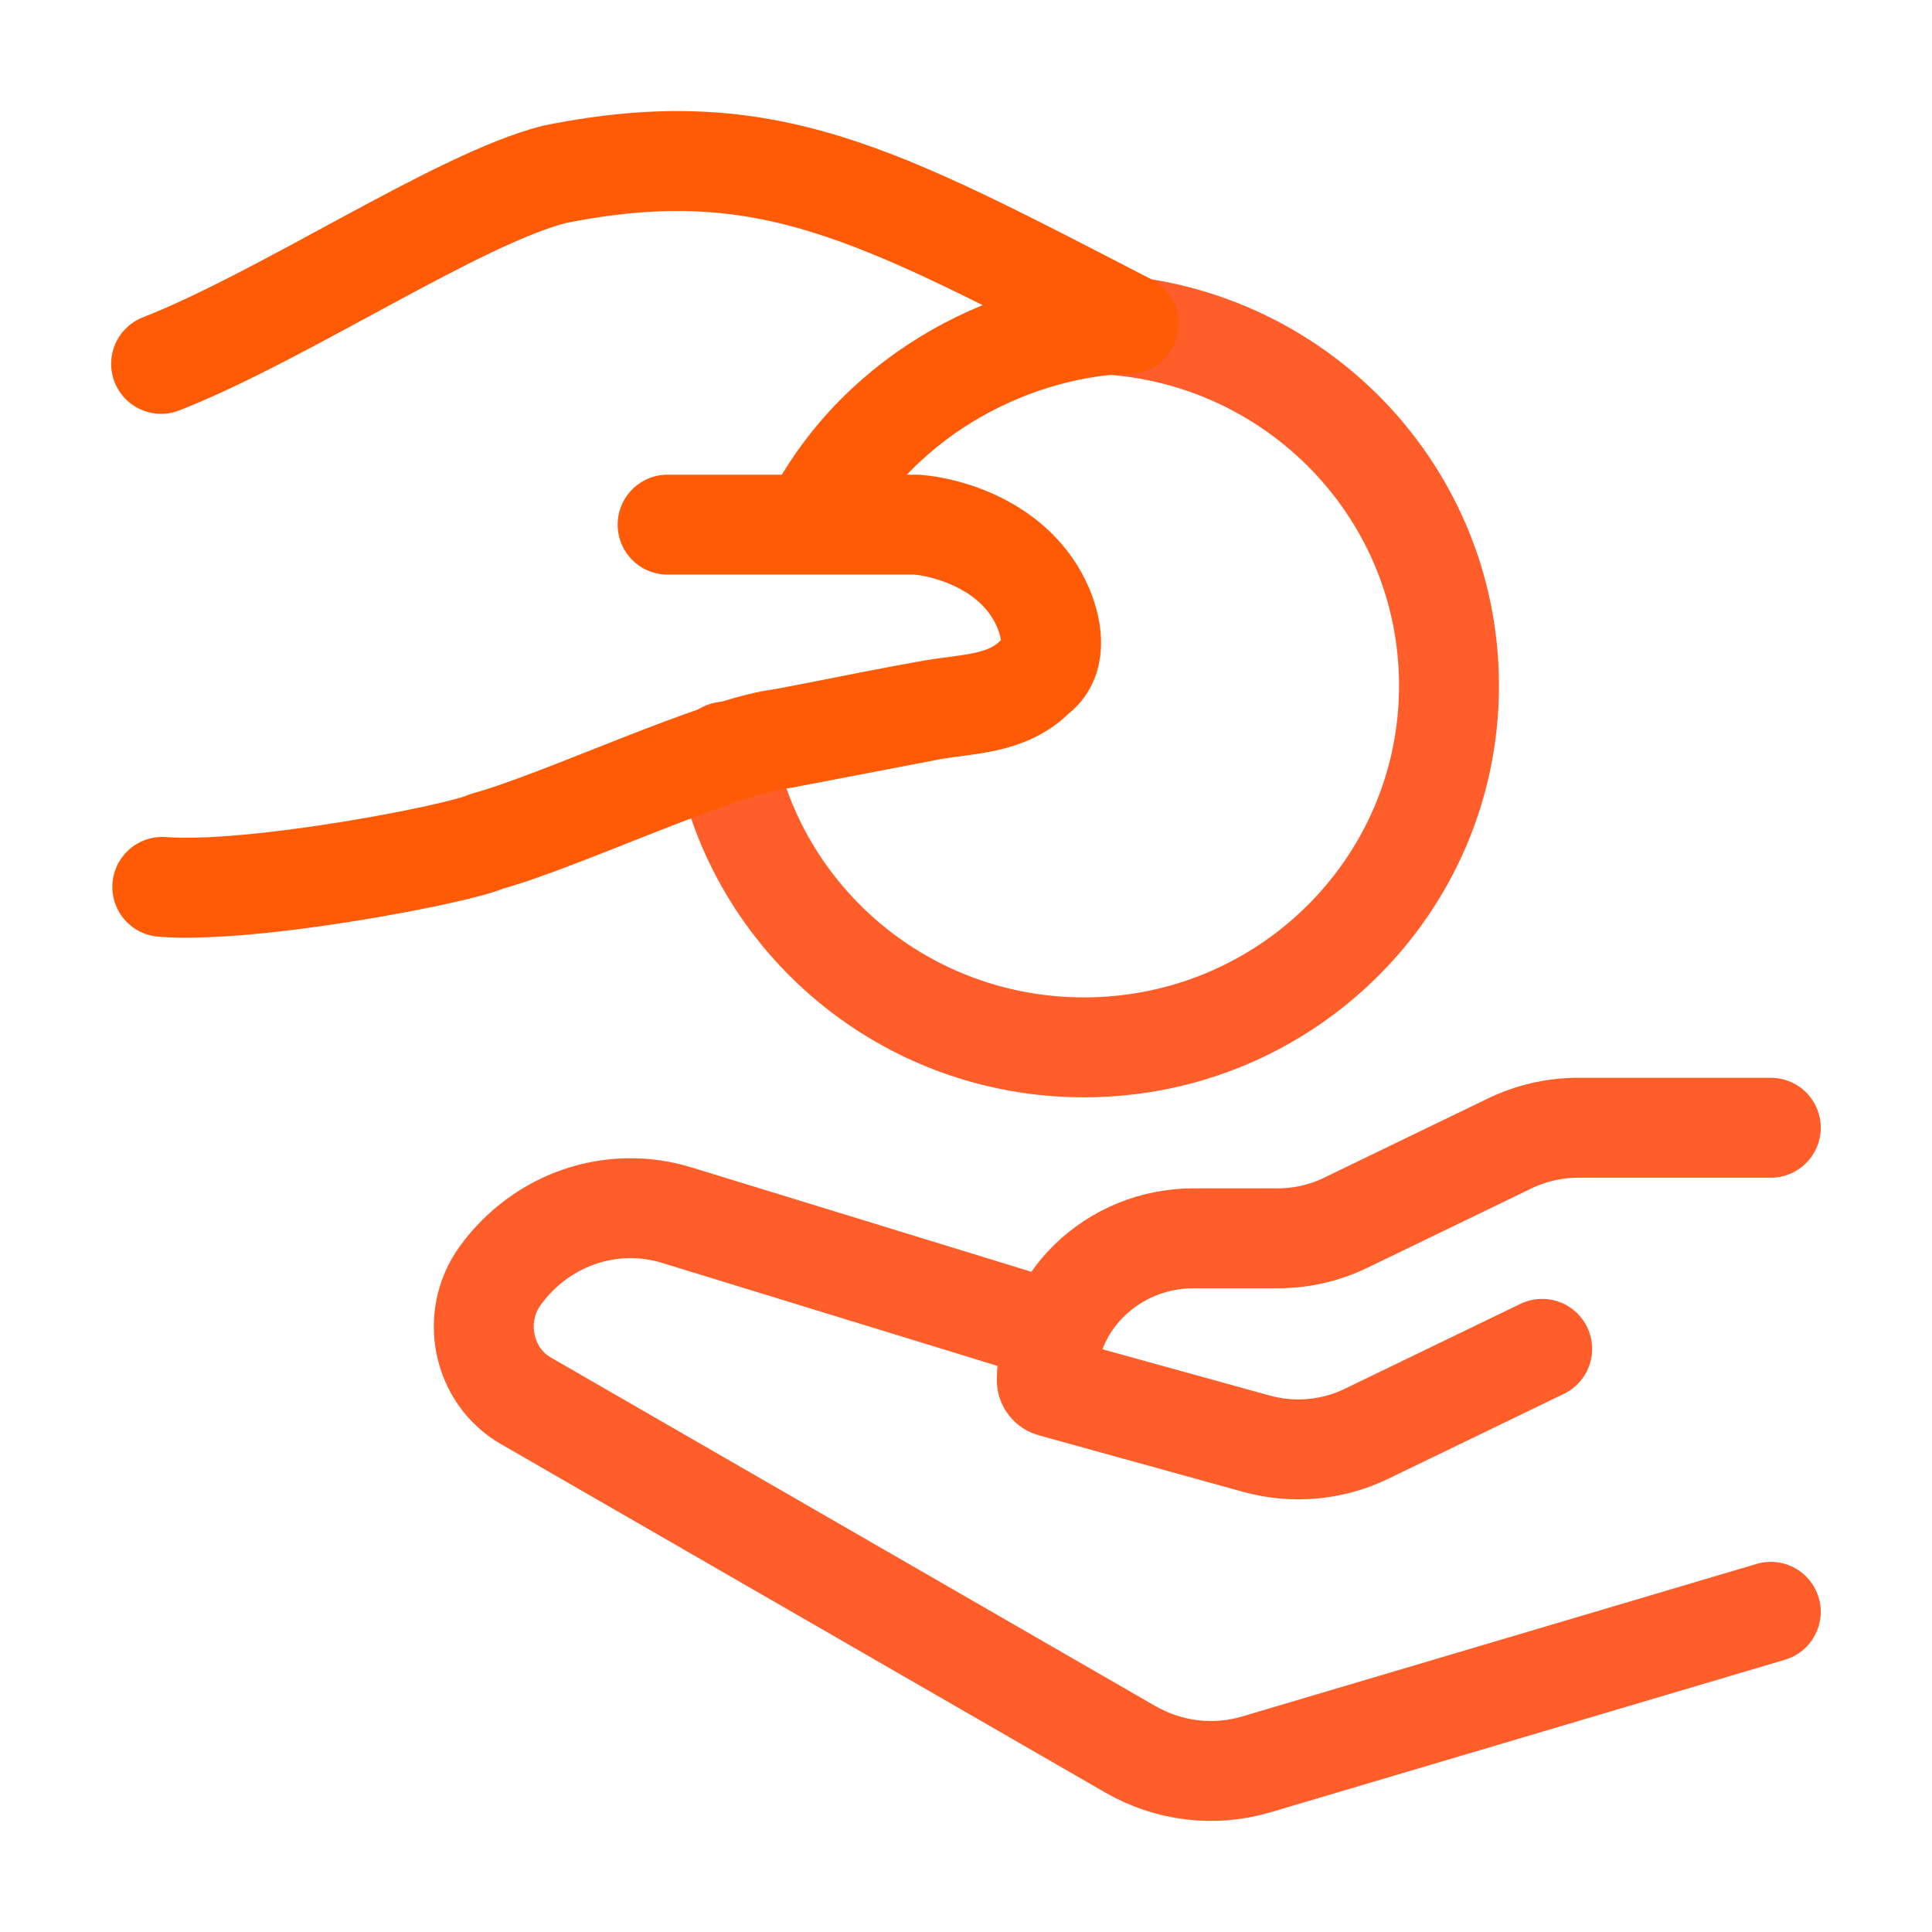
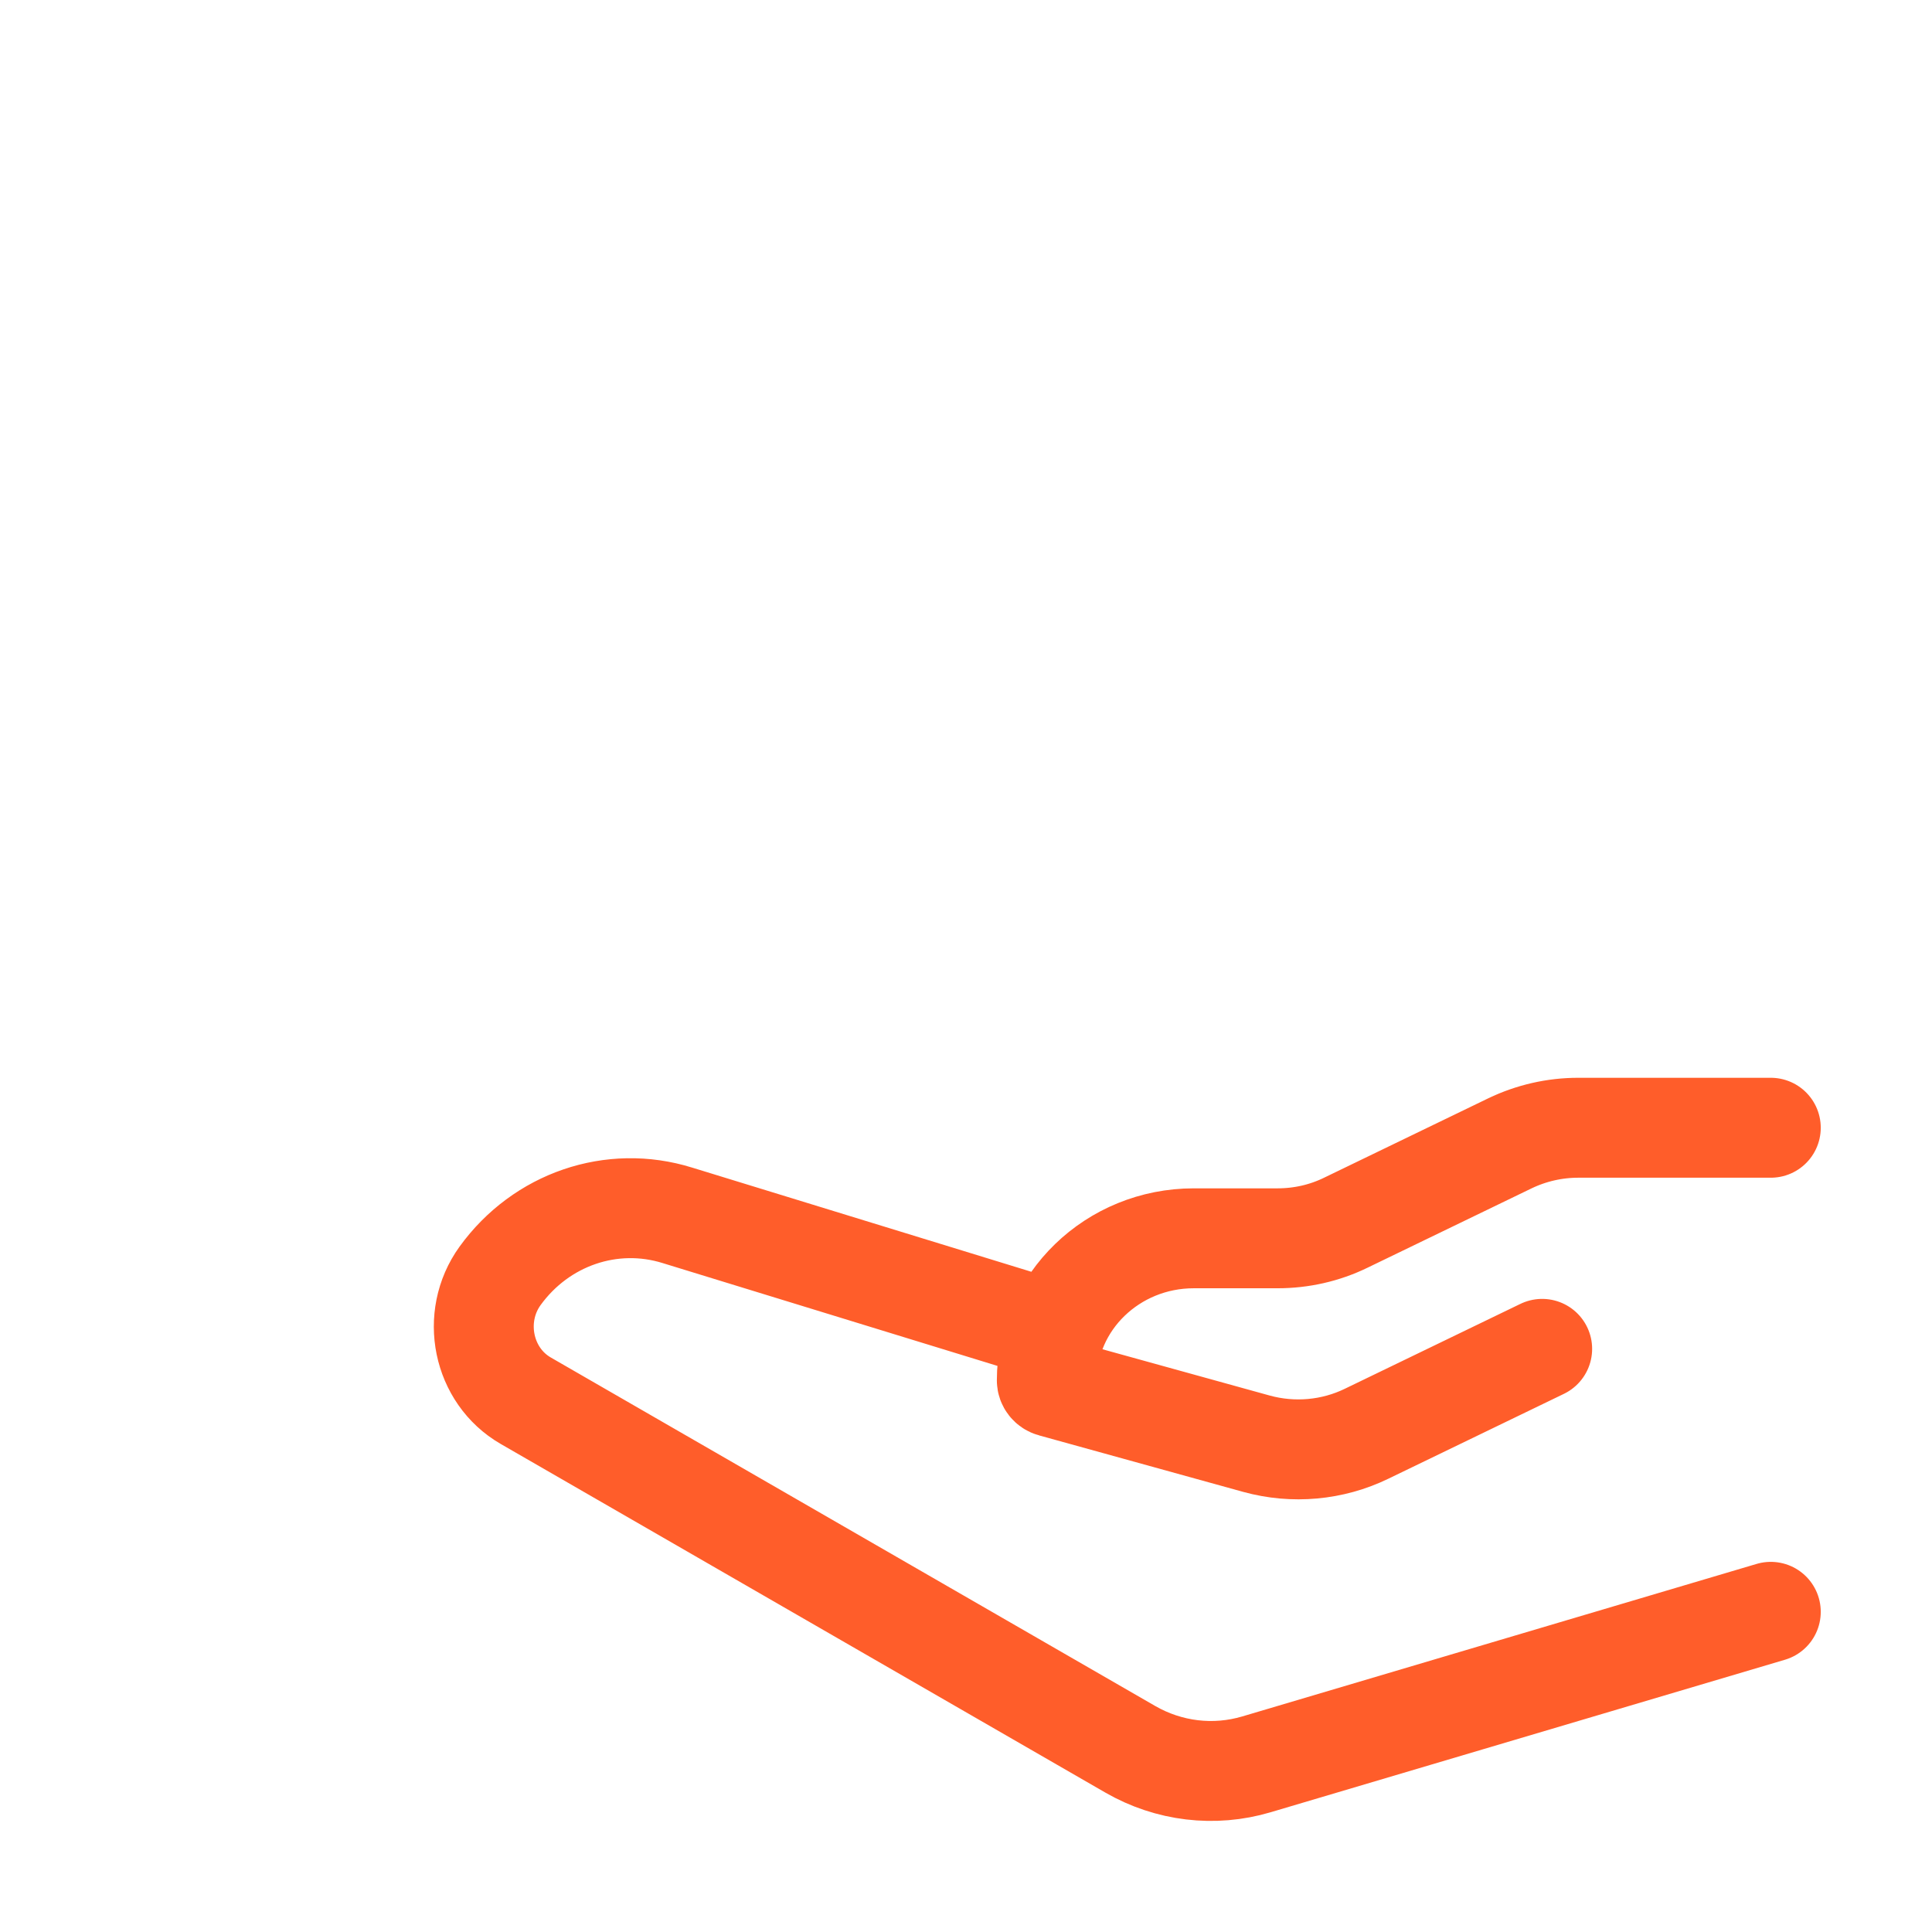
<svg xmlns="http://www.w3.org/2000/svg" width="18" height="18" viewBox="0 0 18 18" fill="none">
-   <path d="M10.099 3.017C11.978 3.017 13.5 4.526 13.5 6.388C13.5 8.249 11.978 9.758 10.099 9.758C8.433 9.758 7.046 8.57 6.755 7.002" stroke="#FF5D2A" stroke-width="0.931" stroke-linecap="round" />
  <path d="M16.498 10.507H14.704C14.483 10.507 14.266 10.557 14.068 10.652L12.538 11.392C12.341 11.488 12.124 11.537 11.903 11.537H11.122C10.366 11.537 9.753 12.13 9.753 12.861C9.753 12.89 9.774 12.916 9.803 12.924L11.707 13.451C12.049 13.545 12.415 13.512 12.732 13.358L14.368 12.567M9.753 12.38L6.311 11.323C5.701 11.133 5.042 11.358 4.659 11.887C4.383 12.27 4.496 12.818 4.898 13.05L10.531 16.298C10.889 16.504 11.312 16.555 11.706 16.438L16.498 15.017" stroke="#FF5D2A" stroke-width="0.931" stroke-linecap="round" stroke-linejoin="round" />
-   <path d="M1.501 3.39C2.647 2.941 4.277 1.848 5.168 1.624C7.142 1.227 8.178 1.811 10.516 3.017C9.532 3.038 8.209 3.601 7.558 4.888M7.558 4.888H6.22M7.558 4.888H8.54C8.835 4.91 9.471 5.087 9.717 5.658C9.815 5.887 9.843 6.159 9.65 6.297C9.389 6.566 9.016 6.555 8.684 6.614M8.684 6.614C8.303 6.681 7.937 6.756 7.553 6.831M8.684 6.614L7.553 6.831M7.553 6.831C7.469 6.847 7.383 6.864 7.297 6.88M7.553 6.831L7.297 6.88M7.297 6.88C6.699 6.947 5.243 7.644 4.533 7.839C4.292 7.954 2.356 8.329 1.512 8.263" stroke="#FF5B06" stroke-width="0.931" stroke-linecap="round" stroke-linejoin="round" />
</svg>